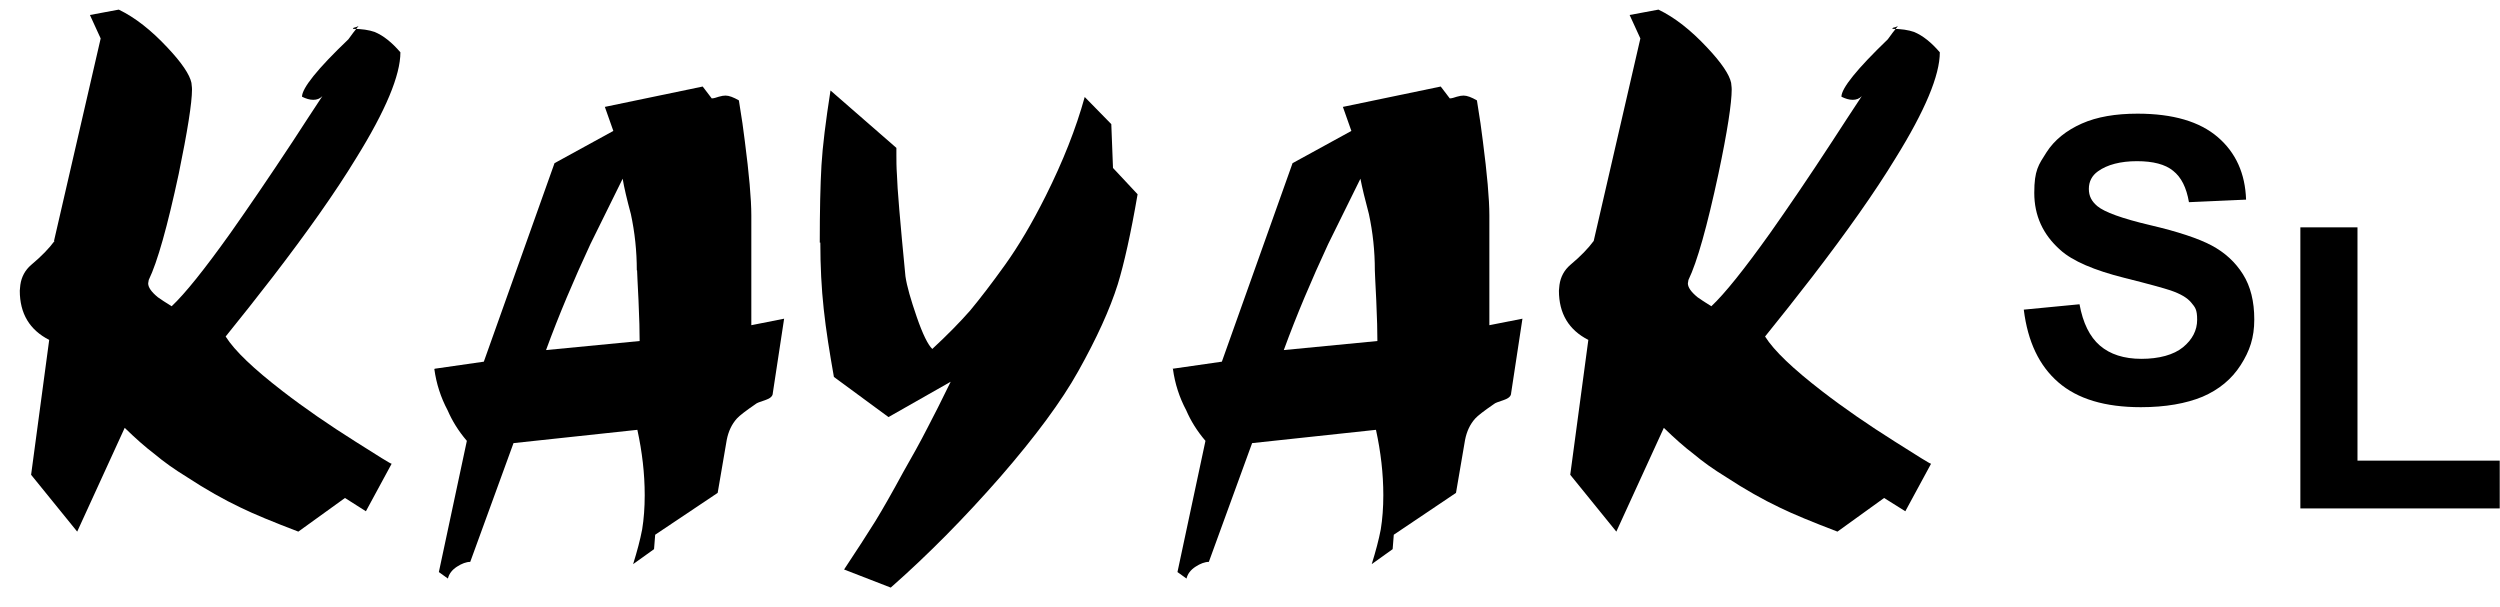
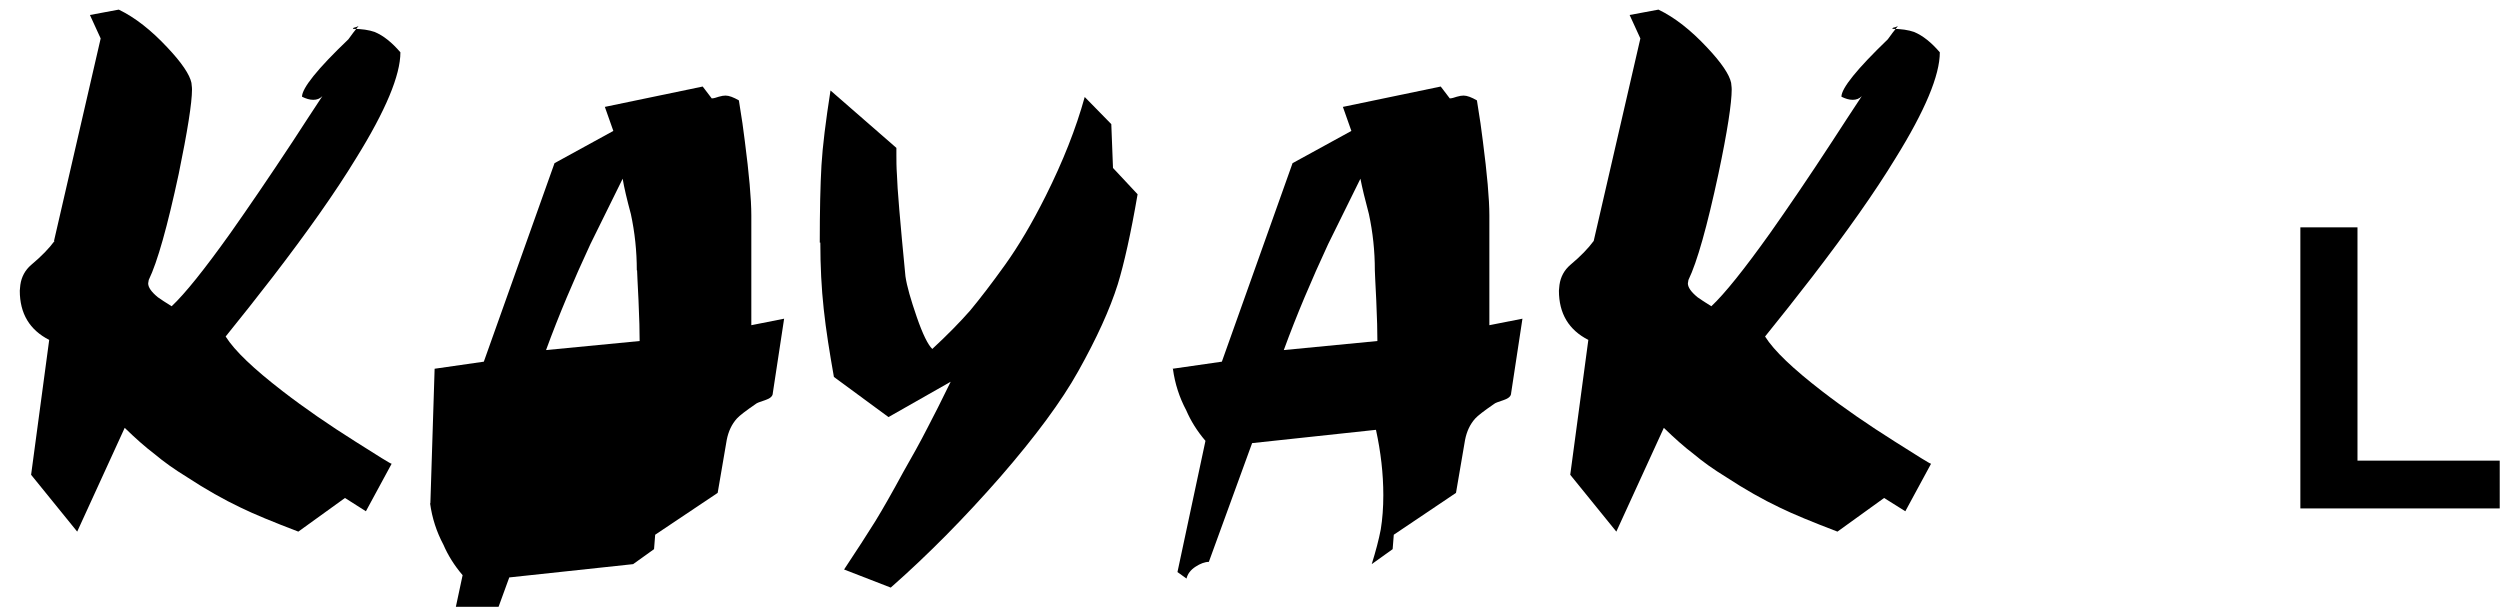
<svg xmlns="http://www.w3.org/2000/svg" viewBox="0 0 884.1 214.6" version="1.1" id="b">
  <g id="c">
    <g id="d">
      <g id="e">
        <path d="M813.5,179.8v-99.4h20.2v82.5h50.3v16.9h-70.5Z" />
-         <path d="M715.7,109.5l19.7-1.9c1.2,6.6,3.6,11.5,7.2,14.6s8.5,4.7,14.7,4.7,11.4-1.4,14.7-4.1,5-6,5-9.7-.7-4.4-2.1-6.1c-1.4-1.7-3.8-3.1-7.3-4.3-2.4-.8-7.8-2.3-16.2-4.4-10.8-2.7-18.5-6-22.8-9.9-6.2-5.5-9.2-12.2-9.2-20.2s1.5-9.9,4.3-14.3,7.1-7.8,12.5-10.2,12-3.5,19.7-3.5c12.6,0,22,2.8,28.4,8.3s9.7,12.9,10,22.1l-20.2.9c-.9-5.2-2.7-8.8-5.6-11.1-2.8-2.3-7.1-3.4-12.8-3.4s-10.5,1.2-13.8,3.6c-2.1,1.5-3.2,3.6-3.2,6.2s1,4.4,3,6.1c2.5,2.1,8.8,4.4,18.6,6.7s17.1,4.7,21.8,7.2,8.4,5.9,11.1,10.2,4,9.6,4,16-1.6,11.1-4.8,16.1c-3.2,5-7.7,8.7-13.5,11.2-5.8,2.4-13.1,3.7-21.8,3.7-12.7,0-22.4-2.9-29.2-8.8-6.8-5.9-10.8-14.4-12.2-25.6h0Z" />
      </g>
      <path d="M19.1,85.2L35.6,13.6l-3.8-8.3,10.2-1.9c5.8,2.8,11.5,7.3,17.2,13.4,5.1,5.4,7.9,9.6,8.5,12.5,0,.5.2,1.3.2,2.3,0,4.8-1.6,14.8-4.7,29.9-4,18.6-7.5,31.1-10.6,37.5,0,.4-.2.8-.2,1.2,0,1.4,1.1,3,3.4,4.9,1,.7,2.6,1.8,4.9,3.2,4.7-4.4,11.6-13,20.8-25.9,6.2-8.8,13.6-19.6,22.1-32.5,3.4-5.2,6.8-10.5,10.4-15.9-.9.9-1.9,1.3-3.2,1.3s-2.6-.4-4-1.1c0-3,5.4-9.8,16.4-20.3,1.1-1.6,2.3-3.1,3.6-4.7-.6.3-1.1.5-1.7.6-.2.1-.3.3-.3.4,3.1,0,5.7.4,7.7,1.1,3.1,1.3,6.1,3.7,9.1,7.2,0,8.1-5.2,20.6-15.7,37.5-7.3,12-17.2,26-29.5,42-5.5,7.1-11,14.1-16.6,21,3.2,5.1,10,11.5,20.1,19.3,7.9,6.1,16.5,12,25.7,17.8,8.2,5.2,12.5,7.9,12.9,7.9l-9.1,16.8-7.4-4.7-16.5,11.9c-8.9-3.4-15.7-6.2-20.4-8.5-5.9-2.8-12.3-6.4-19-10.8-4.4-2.7-8.2-5.4-11.4-8.1-3.3-2.5-6.8-5.6-10.6-9.3l-16.8,36.7-16.3-20.1,6.4-47.7c-6.9-3.5-10.4-9.3-10.4-17.4,0-.8.2-1.5.2-2.1.4-2.8,1.7-5.2,3.8-7,3.7-3.1,6.4-5.9,8.3-8.5h-.2Z" />
-       <path d="M153.7,130.4l17.4-2.5,25-70.2,20.8-11.4-3-8.5,34.6-7.2,3.2,4.2c.7,0,1.6-.3,2.5-.6,1-.3,1.8-.4,2.4-.4,1.2,0,2.8.6,4.7,1.7,1,6.1,1.7,10.9,2.1,14.4,1.5,11.6,2.3,20.4,2.3,26.3v38.8l11.6-2.3-4,26.3c0,1.1-.9,1.9-2.7,2.5-1.8.6-3,1-3.4,1.4-3.5,2.4-5.7,4.1-6.6,5.1-1.8,2-3,4.5-3.6,7.6l-3.2,18.7-22.1,14.8-.4,5.1-7.4,5.3c1.4-4.5,2.5-8.6,3.2-12.3.6-3.7.9-7.7.9-12.1,0-7.6-.9-15.3-2.6-23.1l-43.8,4.7-15.3,42c-1.4,0-3,.6-4.7,1.7-1.7,1.1-2.8,2.5-3.2,4.2l-3.2-2.3,9.9-46.4c-3-3.5-5.2-7.1-6.8-10.8-2.4-4.5-4-9.4-4.7-14.6h.1ZM225.2,95.6c0-6.8-.7-13.4-2.1-19.9-1.4-5.2-2.4-9.4-2.9-12.5l-11.4,23.1c-5.9,12.7-11.2,25.2-15.7,37.5l33.1-3.2c0-3.2-.1-8-.4-14.4-.3-6.2-.5-9.8-.5-10.6h-.1Z" />
+       <path d="M153.7,130.4l17.4-2.5,25-70.2,20.8-11.4-3-8.5,34.6-7.2,3.2,4.2c.7,0,1.6-.3,2.5-.6,1-.3,1.8-.4,2.4-.4,1.2,0,2.8.6,4.7,1.7,1,6.1,1.7,10.9,2.1,14.4,1.5,11.6,2.3,20.4,2.3,26.3v38.8l11.6-2.3-4,26.3c0,1.1-.9,1.9-2.7,2.5-1.8.6-3,1-3.4,1.4-3.5,2.4-5.7,4.1-6.6,5.1-1.8,2-3,4.5-3.6,7.6l-3.2,18.7-22.1,14.8-.4,5.1-7.4,5.3l-43.8,4.7-15.3,42c-1.4,0-3,.6-4.7,1.7-1.7,1.1-2.8,2.5-3.2,4.2l-3.2-2.3,9.9-46.4c-3-3.5-5.2-7.1-6.8-10.8-2.4-4.5-4-9.4-4.7-14.6h.1ZM225.2,95.6c0-6.8-.7-13.4-2.1-19.9-1.4-5.2-2.4-9.4-2.9-12.5l-11.4,23.1c-5.9,12.7-11.2,25.2-15.7,37.5l33.1-3.2c0-3.2-.1-8-.4-14.4-.3-6.2-.5-9.8-.5-10.6h-.1Z" />
      <path d="M289.9,85.9c0-11.3.2-20.4.6-27.4.4-6.8,1.5-15.6,3.2-26.5l23.3,20.3v2.6c0,1.8,0,4.2.2,7,.1,4.4,1.1,16.3,3,35.8.5,3.5,1.9,8.3,4,14.4s4,9.9,5.5,11.3c5.4-5,9.8-9.5,13.4-13.6,3.4-4.1,7.5-9.4,12.3-16.1s9.6-14.8,14.4-24.4c6.1-12.2,10.7-23.8,13.8-35l9.4,9.6.6,15.5,8.7,9.3c-2.4,14-4.8,24.6-7,31.8-2.8,8.9-7.5,19.2-14,30.8-5.9,10.6-15.1,23-27.5,37.3-12.6,14.4-25.5,27.5-38.8,39.2l-16.5-6.4c4.5-6.8,8.2-12.5,11-17,2.7-4.4,6-10.2,9.9-17.4,3.1-5.4,6-10.6,8.7-15.9,2.1-4,4.8-9.3,8.1-16.1l-22,12.5-19.3-14.2c-1.5-8.5-2.8-16.5-3.6-24-.8-7.3-1.2-15.2-1.2-23.5h-.2Z" />
      <path d="M414.7,130.4l17.4-2.5,25-70.2,20.8-11.4-3-8.5,34.6-7.2,3.2,4.2c.7,0,1.6-.3,2.5-.6,1-.3,1.8-.4,2.4-.4,1.2,0,2.8.6,4.7,1.7,1,6.1,1.7,10.9,2.1,14.4,1.5,11.6,2.3,20.4,2.3,26.3v38.8l11.7-2.3-4,26.3c0,1.1-.9,1.9-2.7,2.5s-3,1-3.4,1.4c-3.5,2.4-5.7,4.1-6.6,5.1-1.8,2-3,4.5-3.6,7.6l-3.2,18.7-22,14.8-.4,5.1-7.4,5.3c1.4-4.5,2.5-8.6,3.2-12.3.6-3.7.9-7.7.9-12.1,0-7.6-.9-15.3-2.6-23.1l-43.8,4.7-15.3,42c-1.4,0-3,.6-4.7,1.7-1.7,1.1-2.8,2.5-3.2,4.2l-3.2-2.3,9.9-46.4c-3-3.5-5.2-7.1-6.8-10.8-2.4-4.5-4-9.4-4.7-14.6h-.1ZM486.2,95.6c0-6.8-.7-13.4-2.1-19.9-1.4-5.2-2.4-9.4-3-12.5l-11.4,23.1c-5.9,12.7-11.2,25.2-15.7,37.5l33.1-3.2c0-3.2-.1-8-.4-14.4-.3-6.2-.5-9.8-.5-10.6h0Z" />
      <path d="M563.6,85.2l16.5-71.6-3.8-8.3,10.2-1.9c5.8,2.8,11.5,7.3,17.2,13.4,5.1,5.4,7.9,9.6,8.5,12.5,0,.5.2,1.3.2,2.3,0,4.8-1.5,14.8-4.7,29.9-4,18.6-7.5,31.1-10.6,37.5,0,.4-.2.8-.2,1.2,0,1.4,1.1,3,3.4,4.9,1,.7,2.6,1.8,4.9,3.2,4.7-4.4,11.6-13,20.8-25.9,6.2-8.8,13.6-19.6,22-32.5,3.4-5.2,6.8-10.5,10.4-15.9-.9.9-1.9,1.3-3.2,1.3s-2.6-.4-4-1.1c0-3,5.5-9.8,16.4-20.3,1.1-1.6,2.3-3.1,3.6-4.7-.5.3-1.1.5-1.7.6-.2.1-.3.3-.3.4,3.1,0,5.7.4,7.7,1.1,3.1,1.3,6.1,3.7,9.1,7.2,0,8.1-5.2,20.6-15.7,37.5-7.3,12-17.2,26-29.5,42-5.5,7.1-11,14.1-16.6,21,3.2,5.1,10,11.5,20.1,19.3,7.9,6.1,16.5,12,25.7,17.8,8.2,5.2,12.5,7.9,12.9,7.9l-9.1,16.8-7.5-4.7-16.5,11.9c-8.9-3.4-15.7-6.2-20.4-8.5-5.9-2.8-12.3-6.4-19-10.8-4.4-2.7-8.2-5.4-11.4-8.1-3.3-2.5-6.8-5.6-10.6-9.3l-16.8,36.7-16.3-20.1,6.4-47.7c-6.9-3.5-10.4-9.3-10.4-17.4,0-.8.2-1.5.2-2.1.4-2.8,1.7-5.2,3.8-7,3.7-3.1,6.4-5.9,8.3-8.5h0Z" />
    </g>
  </g>
</svg>